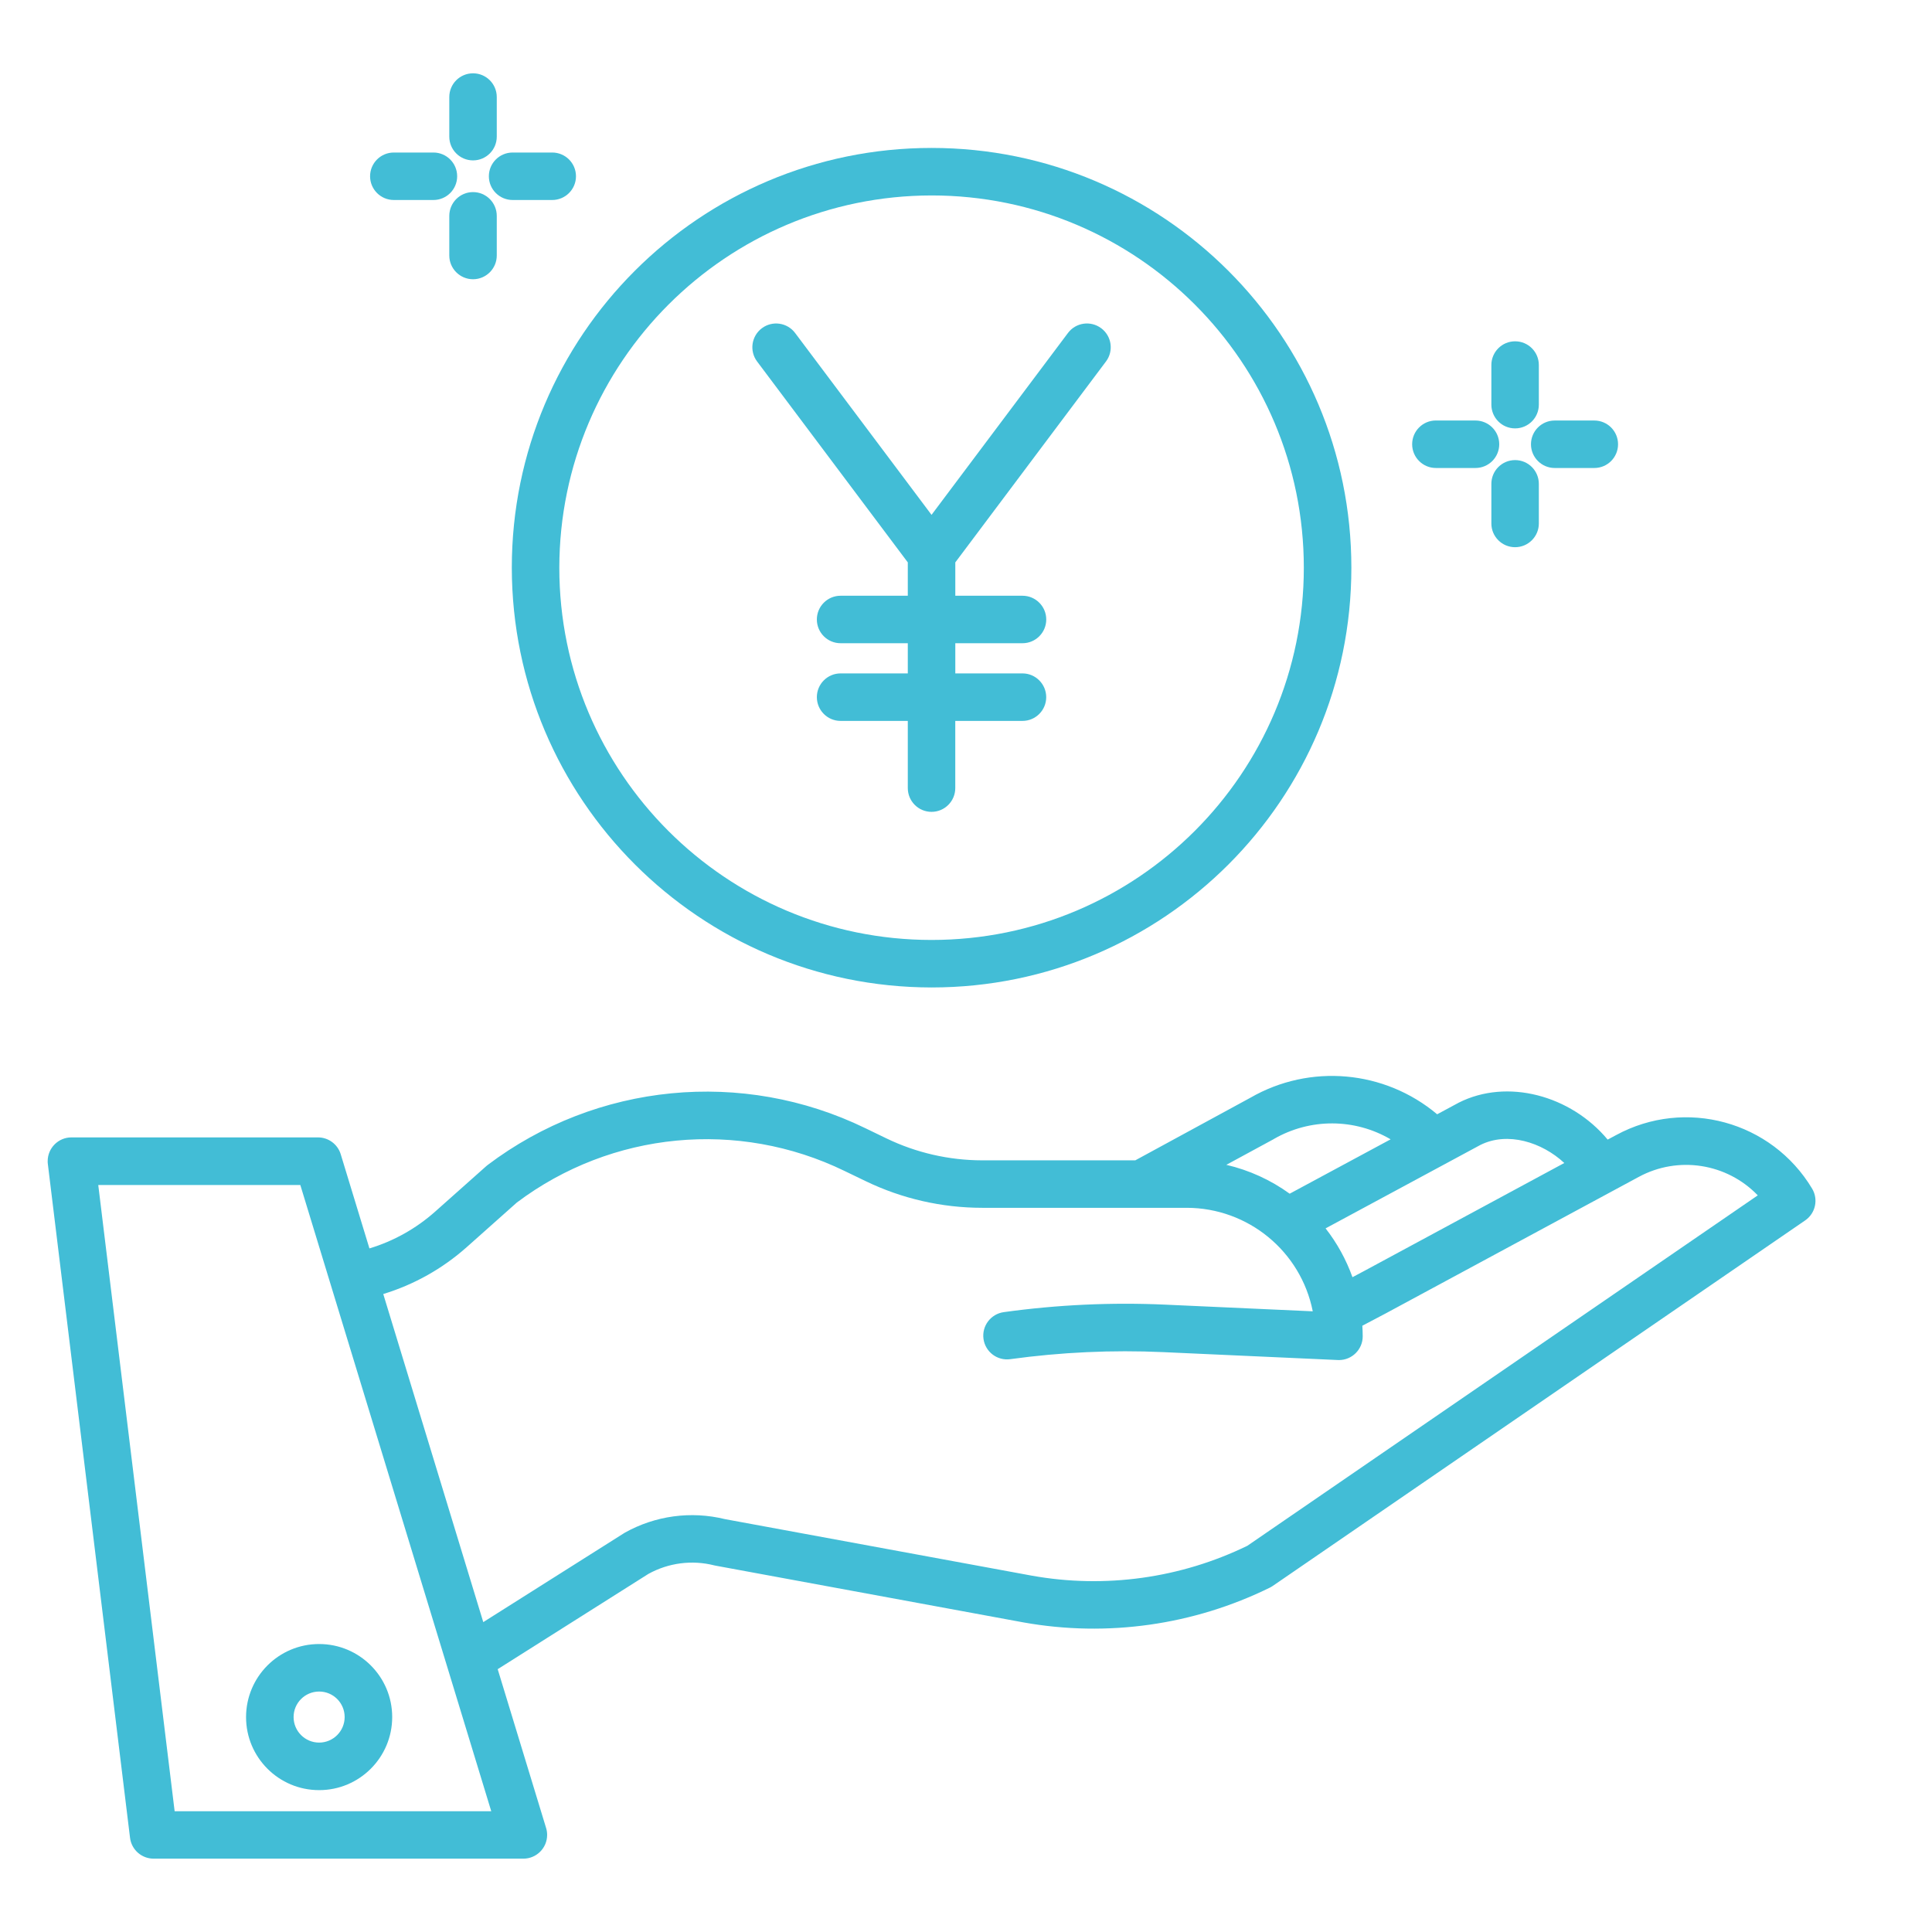
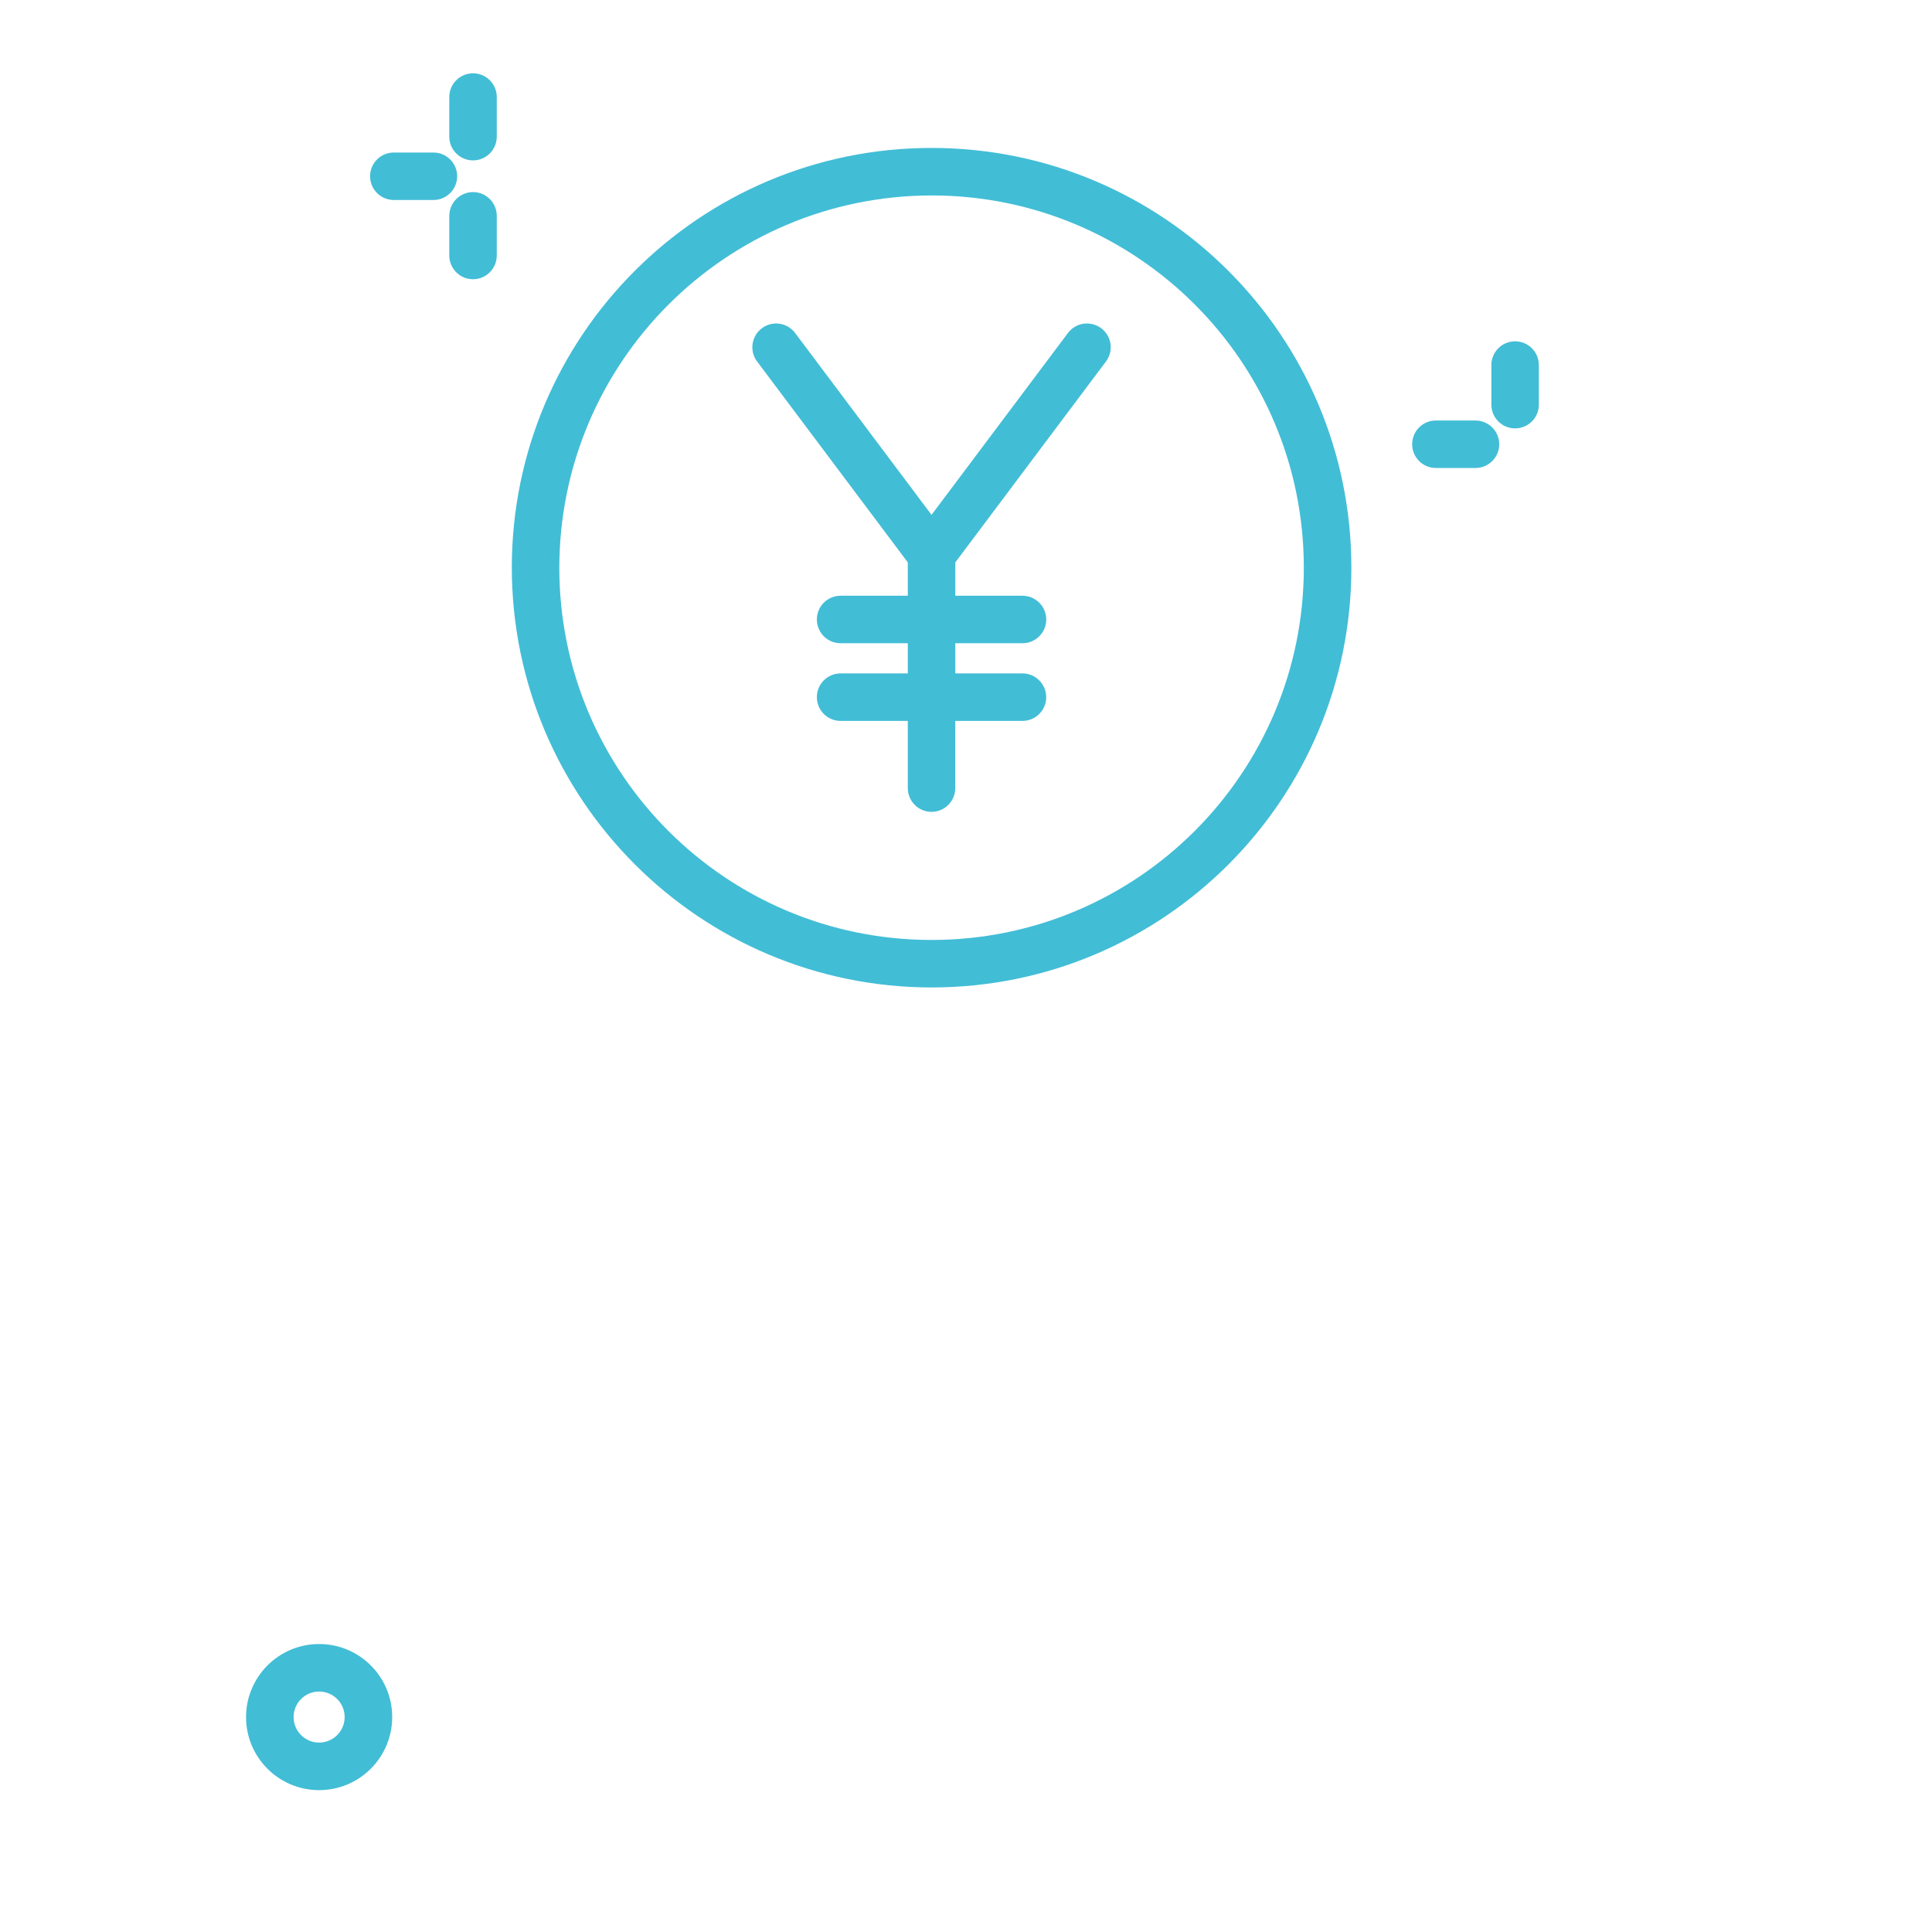
<svg xmlns="http://www.w3.org/2000/svg" version="1.1" id="Layer_1" x="0px" y="0px" width="56px" height="56px" viewBox="0 0 56 56" enable-background="new 0 0 56 56" xml:space="preserve">
-   <path fill="#42BDD6" d="M46.846,32.9l-0.247,0.132c-1.07-1.285-2.914-1.782-4.32-1.069l-0.016,0.009l-0.606,0.326  c-1.524-1.281-3.688-1.474-5.413-0.48l-3.337,1.815h-4.442c-0.96-0.002-1.907-0.219-2.771-0.636l-0.612-0.296  c-3.56-1.732-7.792-1.318-10.95,1.069c-0.016,0.012-0.03,0.023-0.043,0.036l-1.478,1.315c-0.55,0.488-1.199,0.853-1.903,1.065  l-0.832-2.73c-0.088-0.289-0.356-0.488-0.659-0.488H2.07c-0.38,0-0.688,0.31-0.688,0.689c0,0.027,0.001,0.056,0.005,0.083  l2.382,19.529c0.042,0.346,0.336,0.605,0.684,0.605h10.717c0.38,0,0.689-0.308,0.689-0.688c0-0.068-0.01-0.137-0.03-0.201  l-1.403-4.603l4.369-2.762c0.582-0.321,1.264-0.41,1.907-0.247c0.014,0.004,0.029,0.007,0.043,0.009l8.919,1.644  c2.43,0.435,4.935,0.08,7.148-1.01c0.028-0.015,0.057-0.031,0.084-0.05l15.428-10.592c0.3-0.206,0.388-0.611,0.2-0.923  C51.352,32.499,48.849,31.814,46.846,32.9z M42.908,33.188c0.792-0.396,1.788-0.08,2.434,0.522l-5.821,3.141l-0.319,0.169  c-0.183-0.511-0.446-0.988-0.779-1.415L42.908,33.188z M36.91,33.023c0.005-0.003,0.011-0.006,0.016-0.01  c1.048-0.604,2.339-0.601,3.382,0.011l-2.926,1.576c-0.55-0.398-1.174-0.683-1.836-0.837L36.91,33.023z M5.062,52.499L2.848,34.348  h5.857l5.534,18.151H5.062z M36.156,44.805c-1.937,0.942-4.124,1.246-6.244,0.867l-8.897-1.639  c-0.984-0.242-2.024-0.102-2.908,0.395c-0.011,0.006-0.021,0.013-0.032,0.02l-4.067,2.57l-2.899-9.51  c0.895-0.273,1.718-0.736,2.417-1.357l1.456-1.296c2.745-2.063,6.413-2.415,9.5-0.913l0.612,0.295  c1.052,0.508,2.204,0.771,3.371,0.772h5.935c1.776,0.003,3.305,1.258,3.651,3l-4.271-0.193c-1.564-0.071-3.133,0.002-4.685,0.217  c-0.376,0.052-0.64,0.399-0.588,0.776c0.052,0.376,0.4,0.64,0.777,0.587c1.468-0.202,2.952-0.271,4.433-0.204l5.062,0.229  c0.011,0,0.021,0.001,0.031,0.001c0.38,0,0.689-0.309,0.689-0.688c0-0.104-0.005-0.205-0.011-0.307l0.681-0.359l7.331-3.955  c1.14-0.617,2.552-0.398,3.45,0.535L36.156,44.805z" />
  <path fill="#42BDD6" d="M7.132,49.771c0,1.169,0.949,2.118,2.119,2.117c1.169,0,2.117-0.949,2.117-2.118  c0-1.17-0.949-2.117-2.118-2.117C8.08,47.653,7.133,48.602,7.132,49.771z M9.25,49.03c0.409,0,0.74,0.331,0.74,0.74  c0,0.408-0.332,0.74-0.74,0.74s-0.74-0.332-0.74-0.74C8.51,49.361,8.841,49.031,9.25,49.03L9.25,49.03z" />
  <path fill="#42BDD6" d="M27.002,28.622c6.72,0,12.168-5.447,12.168-12.167S33.722,4.288,27.002,4.288  c-6.72,0-12.167,5.447-12.167,12.167C14.842,23.172,20.285,28.615,27.002,28.622z M27.002,5.665c5.959,0,10.79,4.831,10.79,10.79  s-4.831,10.79-10.79,10.79s-10.79-4.831-10.79-10.79C16.219,10.499,21.046,5.672,27.002,5.665L27.002,5.665z" />
  <path fill="#42BDD6" d="M26.313,16.301v0.967h-1.948c-0.38,0-0.688,0.308-0.688,0.688s0.308,0.688,0.688,0.688h1.948v0.875h-1.948  c-0.38,0-0.688,0.309-0.688,0.688c0,0.38,0.308,0.689,0.688,0.689h1.948v1.947c0,0.38,0.308,0.689,0.688,0.689  s0.688-0.309,0.688-0.689v-1.947h1.948c0.38,0,0.688-0.309,0.688-0.688c0-0.38-0.309-0.689-0.688-0.689H27.69v-0.875h1.948  c0.38,0,0.688-0.308,0.688-0.688s-0.309-0.688-0.688-0.688H27.69v-0.967l4.367-5.823c0.229-0.304,0.167-0.736-0.138-0.964  c-0.305-0.228-0.736-0.167-0.964,0.138l-3.954,5.271l-3.954-5.271c-0.228-0.304-0.659-0.366-0.964-0.138  c-0.304,0.229-0.366,0.66-0.138,0.964L26.313,16.301z" />
  <path fill="#42BDD6" d="M43.916,9.893c-0.381,0-0.688,0.309-0.688,0.688v1.148c0,0.38,0.308,0.688,0.688,0.688  s0.688-0.308,0.688-0.688v-1.148C44.604,10.201,44.297,9.893,43.916,9.893z" />
-   <path fill="#42BDD6" d="M43.916,13.336c-0.381,0-0.688,0.309-0.688,0.689v1.148c0,0.38,0.308,0.688,0.688,0.688  s0.688-0.309,0.688-0.688v-1.148C44.604,13.645,44.297,13.336,43.916,13.336z" />
  <path fill="#42BDD6" d="M41.62,12.188c-0.381,0-0.688,0.309-0.688,0.689c0,0.379,0.308,0.688,0.688,0.688h1.147  c0.381,0,0.689-0.308,0.689-0.688s-0.309-0.688-0.689-0.688H41.62z" />
-   <path fill="#42BDD6" d="M46.212,13.565c0.381,0,0.688-0.308,0.688-0.688s-0.308-0.688-0.688-0.688h-1.148  c-0.38,0-0.688,0.308-0.688,0.688s0.309,0.688,0.688,0.688H46.212z" />
  <path fill="#42BDD6" d="M13.711,2.125c-0.38,0-0.688,0.308-0.688,0.688l0,0v1.148c0,0.38,0.308,0.688,0.688,0.688  s0.688-0.308,0.688-0.688V2.813C14.399,2.433,14.091,2.125,13.711,2.125L13.711,2.125z" />
  <path fill="#42BDD6" d="M13.711,5.568c-0.38,0-0.688,0.309-0.688,0.689v1.148c0,0.38,0.308,0.689,0.688,0.689  s0.688-0.309,0.688-0.689V6.257C14.399,5.877,14.091,5.568,13.711,5.568z" />
  <path fill="#42BDD6" d="M11.415,4.421c-0.38,0-0.688,0.308-0.688,0.688s0.309,0.688,0.688,0.688h1.148  c0.38,0,0.688-0.308,0.688-0.688s-0.308-0.688-0.688-0.688H11.415z" />
-   <path fill="#42BDD6" d="M16.006,4.421h-1.147c-0.38,0-0.689,0.308-0.689,0.688s0.309,0.688,0.689,0.688h1.147  c0.38,0,0.689-0.308,0.689-0.688S16.387,4.421,16.006,4.421z" />
</svg>